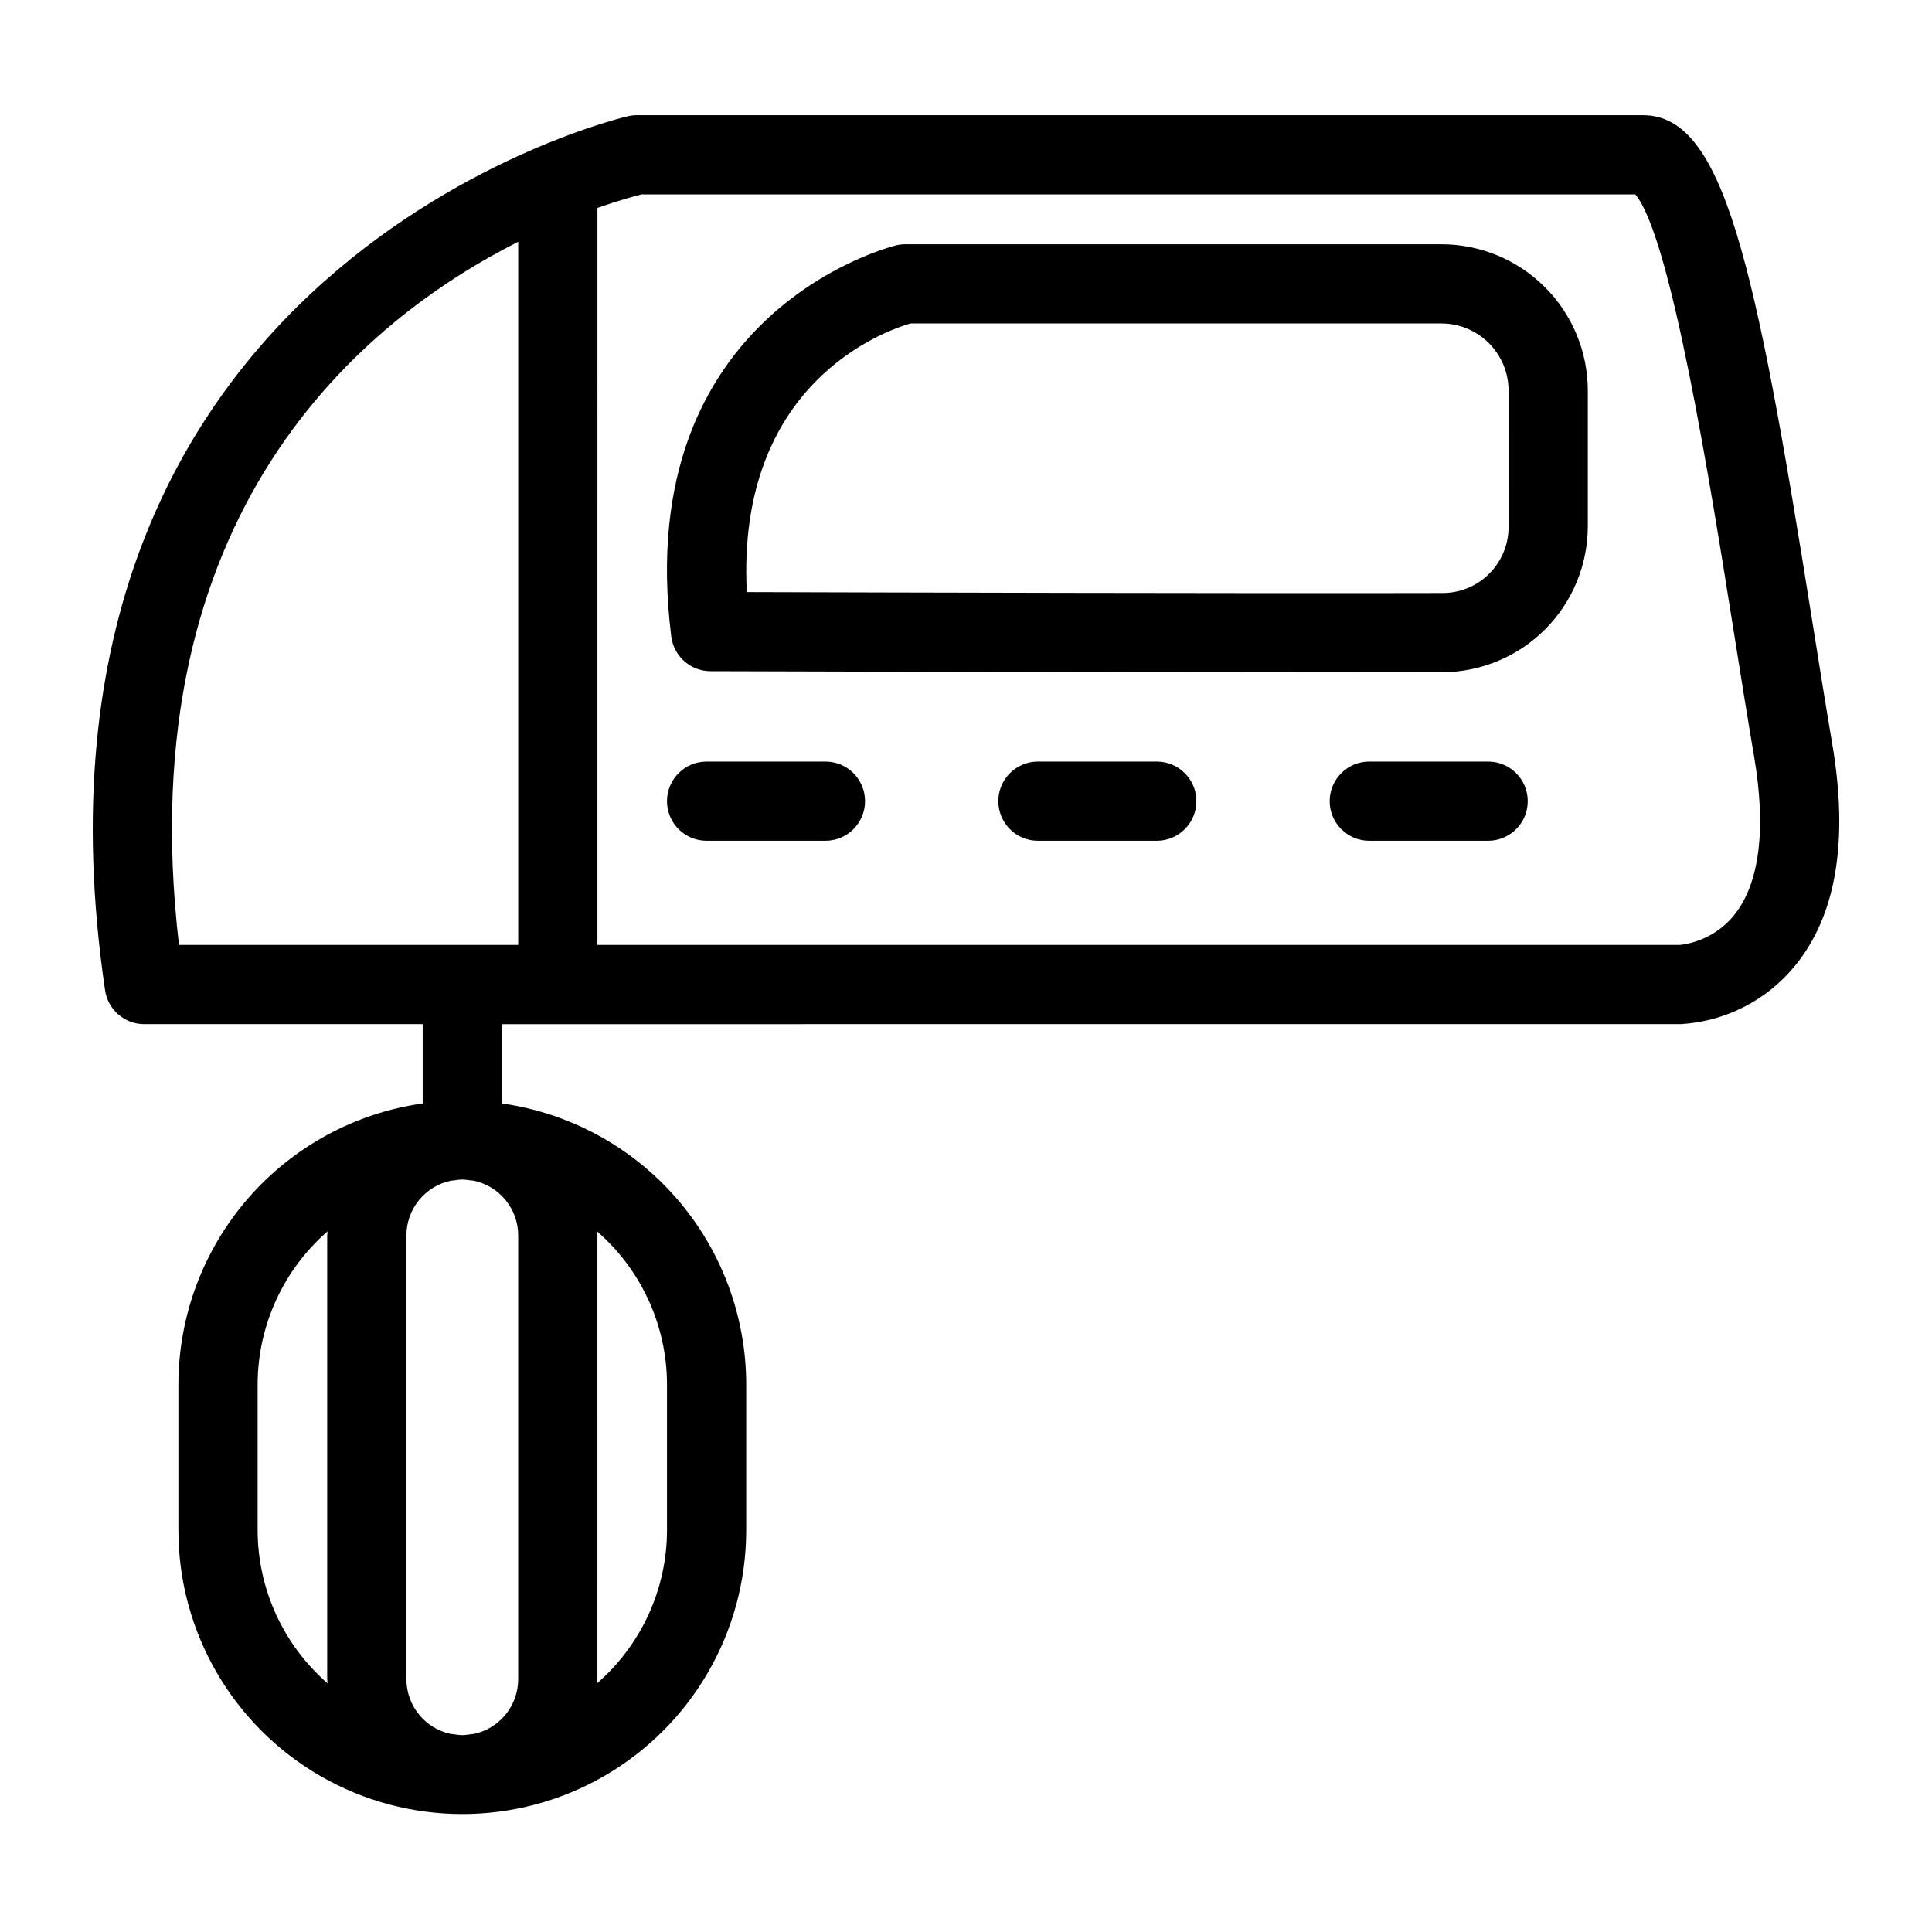
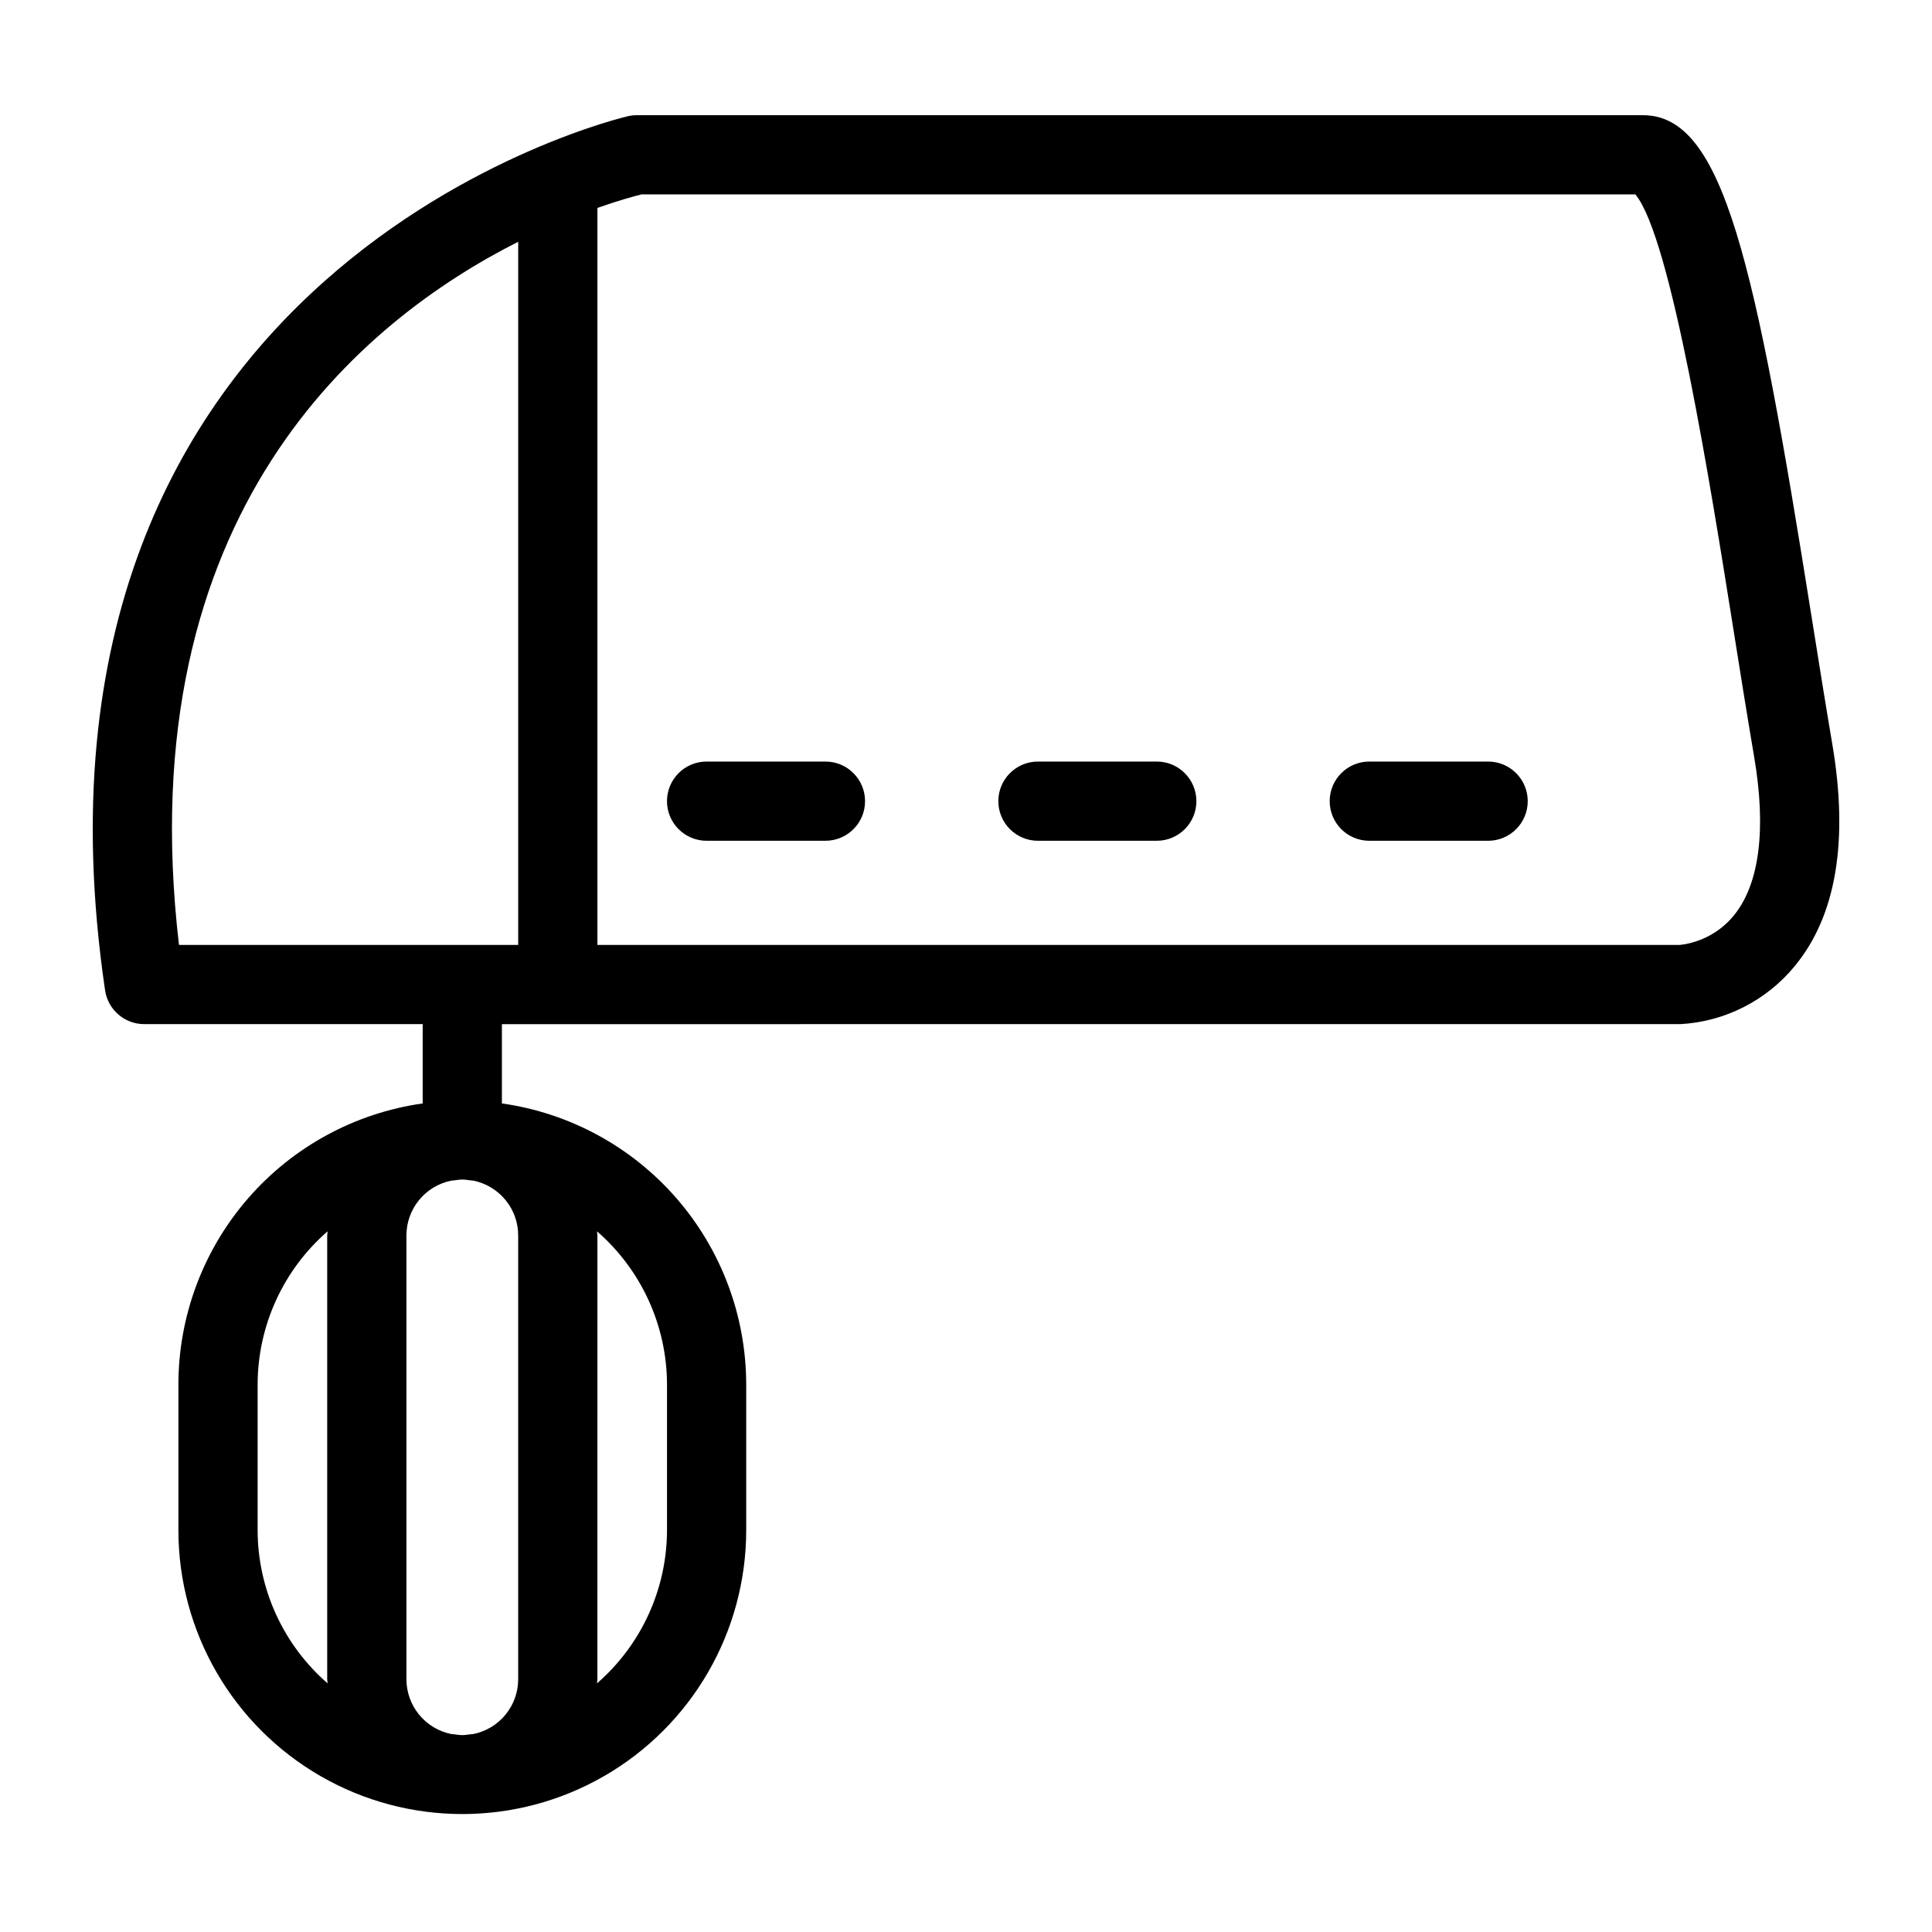
<svg xmlns="http://www.w3.org/2000/svg" fill="#000000" width="800px" height="800px" version="1.1" viewBox="144 144 512 512">
  <g>
    <path d="m629.55 341.02c-1.73-10.156-3.5-21.277-5.332-32.75-15.125-95.035-23.414-133.74-44.801-133.74h-266.66c-0.762 0-1.52 0.082-2.262 0.246-1.68 0.371-166.98 39.238-138.65 231.66 0.754 5.152 5.176 8.973 10.383 8.969h73.789v21.016c-17.941 2.539-34.363 11.461-46.254 25.129-11.891 13.668-18.453 31.168-18.484 49.285v38.758c0.031 26.855 14.379 51.66 37.645 65.082s51.918 13.422 75.184 0c23.266-13.422 37.613-38.227 37.645-65.082v-38.758c-0.031-18.117-6.598-35.617-18.488-49.285-11.891-13.668-28.316-22.594-46.254-25.129v-21.012l312.36-0.004c11.758-0.668 22.699-6.215 30.188-15.301 11.043-13.316 14.406-33.199 9.992-59.082zm-360.05 115.87c3.336 0.691 6.336 2.512 8.488 5.152 2.156 2.644 3.336 5.949 3.336 9.355v117.62c0 3.41-1.18 6.715-3.336 9.355-2.152 2.644-5.152 4.465-8.488 5.152-1.008 0.055-1.961 0.301-2.984 0.301-1.023 0-1.977-0.246-2.984-0.301-3.34-0.688-6.34-2.508-8.492-5.152-2.152-2.641-3.332-5.945-3.336-9.355v-117.62c0.004-3.406 1.184-6.711 3.336-9.355 2.152-2.641 5.152-4.461 8.492-5.152 1.008-0.055 1.961-0.301 2.984-0.301 1.02 0 1.977 0.246 2.984 0.301zm-57.227 92.699v-38.758c0.047-15.551 6.809-30.32 18.547-40.52-0.012 0.371-0.109 0.715-0.109 1.09v117.62c0 0.371 0.098 0.719 0.109 1.09-11.738-10.199-18.5-24.973-18.547-40.52zm108.49-38.758v38.758c-0.047 15.551-6.812 30.324-18.555 40.523 0.012-0.371 0.109-0.719 0.109-1.094l0.004-117.62c0-0.375-0.098-0.719-0.109-1.094l-0.004 0.004c11.742 10.199 18.508 24.973 18.555 40.523zm-39.434-302.76v186.34h-89.898c-13.426-114.79 48.793-165.59 89.898-186.34zm322.29 178.38c-3.574 4.445-8.754 7.305-14.418 7.965h-286.88l0.004-195.32c5.57-1.961 9.727-3.098 11.668-3.578h263.39c9.426 11.234 19.828 76.566 26.113 116.05 1.84 11.551 3.625 22.746 5.367 32.973 3.258 19.098 1.441 33.594-5.25 41.906z" />
-     <path d="m526.01 208.73h-142.05c-0.781 0-1.562 0.086-2.328 0.254-0.707 0.164-70.57 17.078-59.742 103.69v0.004c0.66 5.238 5.106 9.176 10.383 9.191 0 0 98.02 0.309 163.82 0.309 11.234 0 21.539-0.012 30.242-0.031h0.004c10.227-0.07 20.016-4.188 27.219-11.449 7.203-7.266 11.238-17.086 11.227-27.316v-35.883c-0.012-10.277-4.102-20.133-11.367-27.398-7.266-7.269-17.121-11.355-27.398-11.367zm17.773 74.652v-0.004c0.078 4.691-1.734 9.215-5.027 12.559-3.293 3.344-7.789 5.223-12.48 5.215-50.047 0.133-152.64-0.152-184.37-0.246-2.809-55.359 36.469-69.188 43.402-71.188l140.7 0.004c4.711 0.004 9.23 1.879 12.562 5.211s5.207 7.848 5.211 12.562z" />
    <path d="m362.75 345.82h-31.496c-5.797 0-10.496 4.699-10.496 10.496s4.699 10.496 10.496 10.496h31.496c5.797 0 10.496-4.699 10.496-10.496s-4.699-10.496-10.496-10.496z" />
    <path d="m450.56 345.82h-31.496c-5.797 0-10.496 4.699-10.496 10.496s4.699 10.496 10.496 10.496h31.496c5.797 0 10.496-4.699 10.496-10.496s-4.699-10.496-10.496-10.496z" />
    <path d="m538.37 345.82h-31.492c-5.797 0-10.496 4.699-10.496 10.496s4.699 10.496 10.496 10.496h31.492c5.797 0 10.496-4.699 10.496-10.496s-4.699-10.496-10.496-10.496z" />
  </g>
</svg>